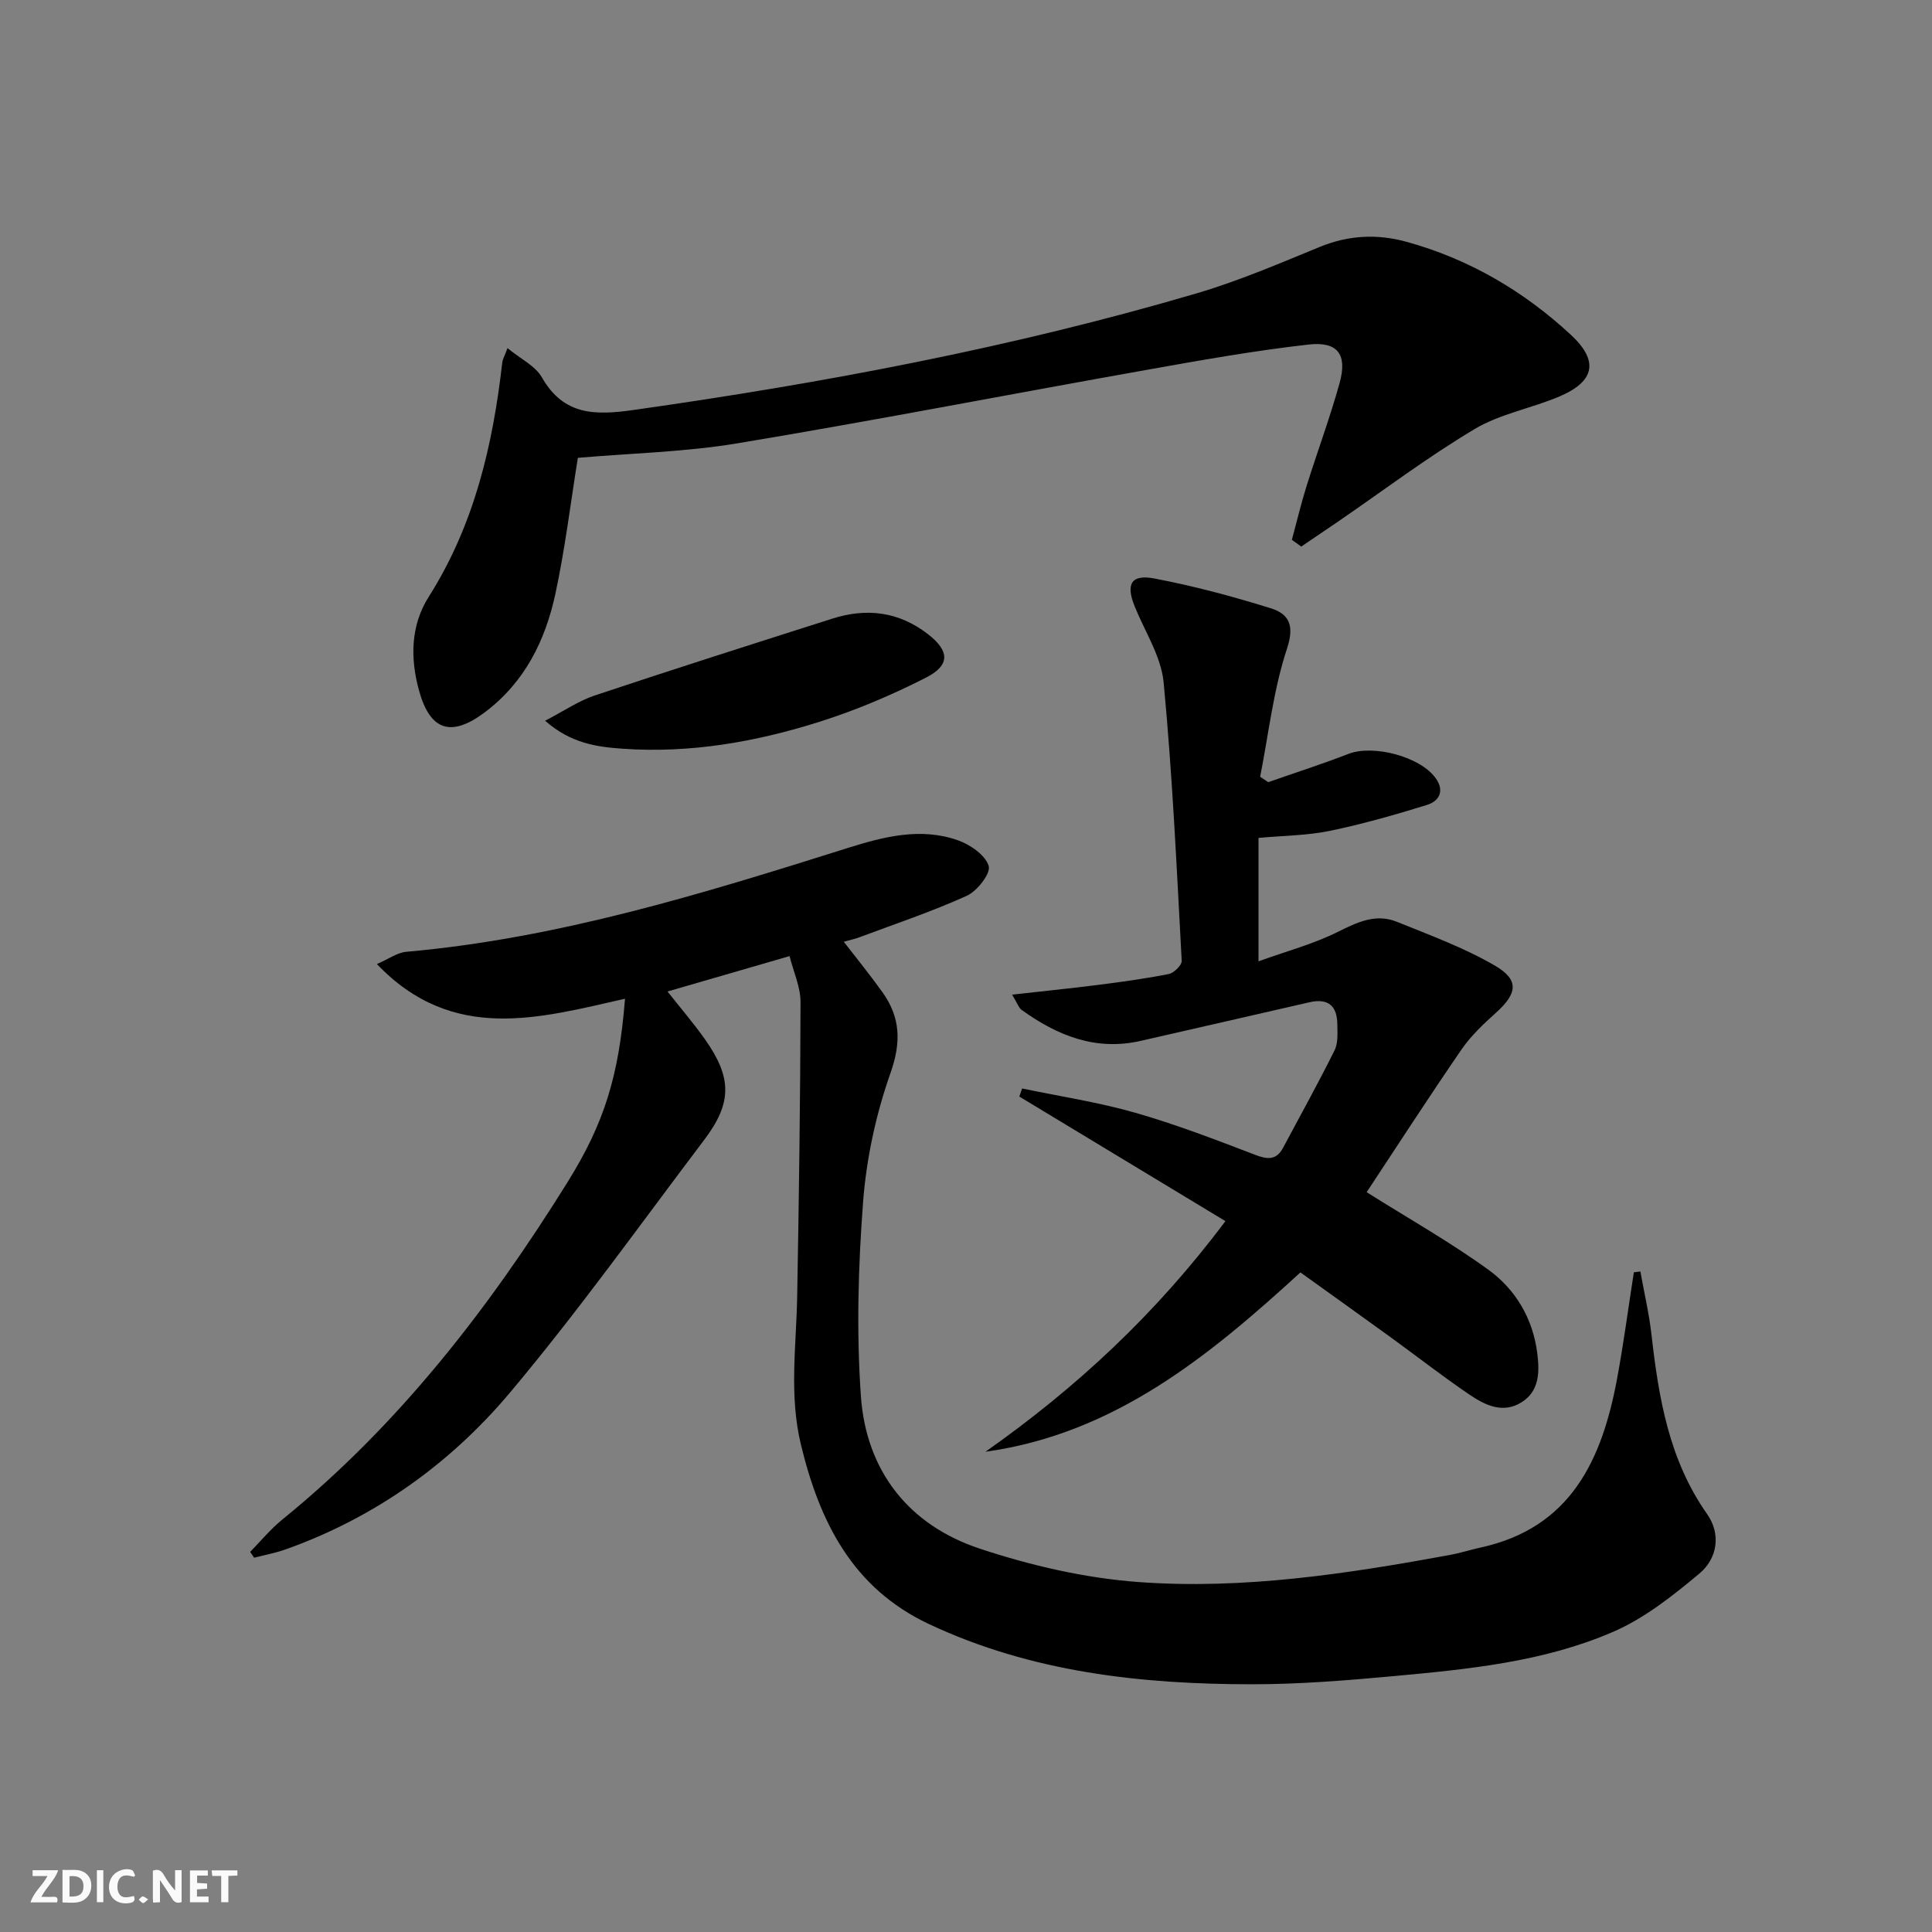
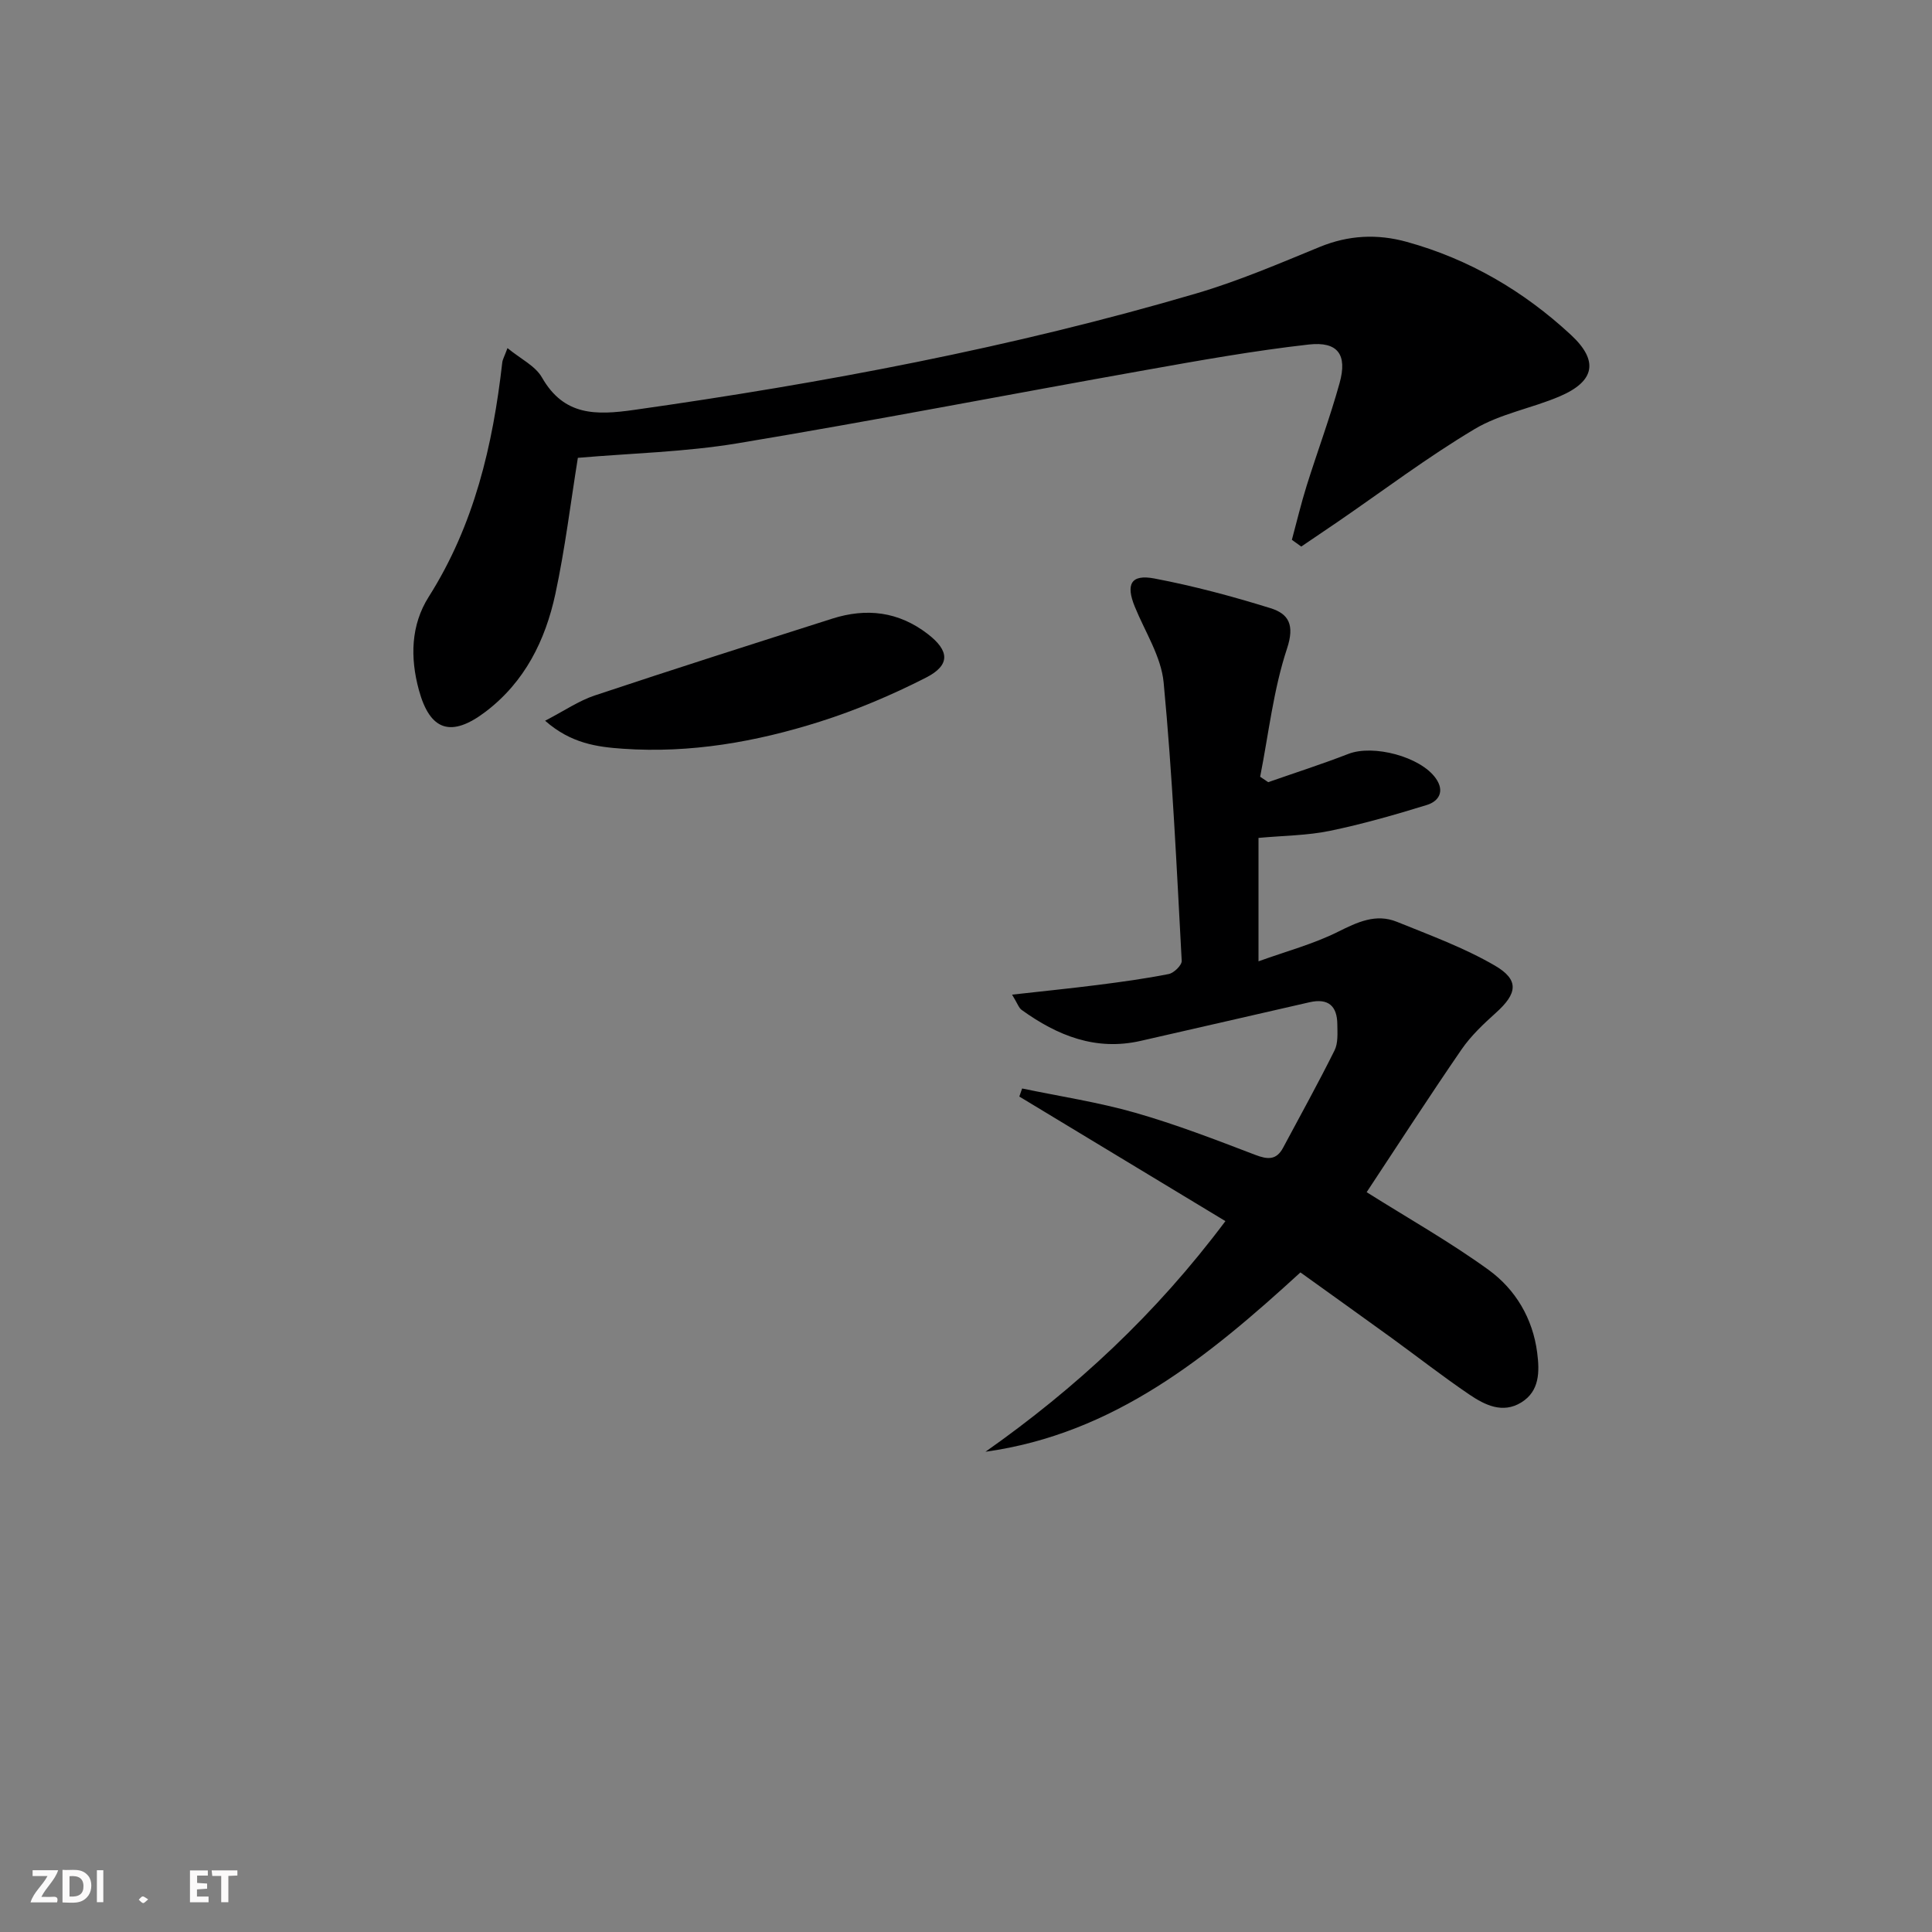
<svg xmlns="http://www.w3.org/2000/svg" enable-background="new 0 0 400 400" viewBox="0 0 400 400">
  <rect x="0" y="0" width="400" height="400" fill="#808080" stroke="none" />
  <g fill="#fbfafa">
-     <path d="m37.59 393.81c-.92.31-1.52.05-2-.78-.7-1.2-1.52-2.34-2.47-3.78v4.59c-.55.03-.95.05-1.41.07-.03-.37-.06-.64-.06-.91 0-1.91 0-3.81 0-5.7 1.13-.41 1.77-.03 2.29.91.62 1.11 1.38 2.14 2.31 3.19v-4.2h1.35v6.61z" />
    <path d="m12.94 393.88v-6.75c1.9.19 3.93-.54 5.37 1.29.8 1.01.78 2.88.03 3.97-1.37 1.97-3.4 1.51-5.4 1.49m1.45-1.22c2.04.12 2.92-.58 2.89-2.21-.03-1.51-.98-2.19-2.89-2z" />
    <path d="m11.81 393.87h-5.49c.68-2.18 2.47-3.48 3.51-5.45h-3.08v-1.21h5.29c-.71 2.13-2.44 3.48-3.47 5.51.86 0 1.63.04 2.39-.01.79-.05 1.14.21.85 1.16" />
    <path d="m39.33 393.86v-6.61h3.7v1.07h-2.22v1.52c.68.04 1.34.09 2.07.13v1.07c-.72.05-1.38.09-2.1.14v1.48h2.4v1.19h-3.85z" />
-     <path d="m27.71 388.56c-1.15-.3-2.46-.61-3.1.64-.37.73-.41 1.93-.06 2.67.63 1.35 1.99.93 3.17.68.35.94-.01 1.32-.93 1.46-1.62.25-3.05-.27-3.76-1.48-.73-1.25-.6-3.03.31-4.17.88-1.11 2.71-1.7 4-1.16.32.13.44.74.65 1.12-.1.08-.19.16-.28.24" />
    <path d="m49.15 387.24v1.07c-.59.02-1.17.05-1.87.08v5.44h-1.48v-5.44h-1.85c-.05-.4-.08-.73-.13-1.15z" />
    <path d="m20.06 387.21h1.33v6.62h-1.33z" />
    <path d="m30.68 393.25c-.49.38-.8.79-1.05.76-.32-.05-.6-.45-.9-.7.26-.24.51-.64.8-.67.29-.04.62.3 1.15.61" />
  </g>
-   <path d="m163.47 197.95c-8.85 2.57-16.94 4.91-25.27 7.33 2.7 3.42 5.4 6.56 7.78 9.93 5.6 7.94 5.6 13.15-.19 20.8-13.24 17.5-26.01 35.4-40.1 52.19-12.43 14.82-28.03 25.98-46.51 32.57-2.12.76-4.37 1.17-6.56 1.74-.28-.4-.55-.8-.83-1.21 2.21-2.25 4.24-4.73 6.67-6.7 24.09-19.56 42.76-43.69 59.04-69.84 7.56-12.14 10.64-21.91 11.9-37.98-17.67 3.97-35.63 9.3-51.37-7.18 2.45-1.06 4.22-2.38 6.09-2.54 31.49-2.79 61.43-12.05 91.35-21.48 7.46-2.35 15.19-4.35 22.93-1.58 2.53.91 5.63 3.06 6.3 5.3.46 1.53-2.38 5.18-4.53 6.16-7.22 3.28-14.79 5.8-22.23 8.59-.9.34-1.86.54-3.24.93 2.83 3.67 5.51 6.96 7.97 10.4 3.75 5.23 3.96 10.36 1.7 16.77-3 8.5-4.98 17.63-5.67 26.62-1.02 13.38-1.4 26.93-.46 40.3 1.09 15.47 9.9 26.67 24.58 31.55 10.61 3.52 21.85 6.12 32.97 6.93 21.65 1.58 43.11-1.71 64.4-5.61 2.11-.39 4.17-1.06 6.27-1.52 18.84-4.08 25.24-18.28 28.35-35.03 1.35-7.29 2.32-14.64 3.46-21.97.45-.06.9-.11 1.35-.17.78 4.35 1.8 8.67 2.3 13.05 1.49 13.13 3.62 25.95 11.51 37.16 2.95 4.18 2.12 9.22-1.57 12.31-5.52 4.62-11.41 9.29-17.94 12.11-14.32 6.19-29.85 7.71-45.24 9.13-9.76.9-19.58 1.7-29.37 1.7-23.06 0-45.75-2.48-66.99-12.47-15.8-7.43-22.63-21.12-26.5-37.16-2.48-10.27-.95-20.47-.77-30.73.36-20.27.65-40.54.69-60.8.03-3.14-1.44-6.28-2.27-9.6z" fill="#000001" />
  <path d="m204.03 300.57c18.71-13.18 35.2-28.41 49.68-47.75-14.38-8.69-28.52-17.24-42.67-25.79.19-.56.39-1.11.58-1.67 7.81 1.63 15.75 2.83 23.41 5.02 8.43 2.41 16.65 5.58 24.85 8.72 2.59.99 4.39 1.12 5.78-1.49 3.58-6.7 7.26-13.34 10.64-20.13.76-1.52.6-3.58.58-5.39-.03-3.82-1.87-5.48-5.78-4.58-11.62 2.68-23.25 5.31-34.88 7.98-9.35 2.15-17.3-1.07-24.7-6.4-.59-.42-.84-1.3-1.98-3.16 6.43-.72 12.06-1.29 17.68-2 4.94-.63 9.88-1.3 14.76-2.27 1.07-.21 2.73-1.84 2.68-2.73-1.04-19.22-1.92-38.47-3.74-57.62-.51-5.38-3.86-10.5-5.98-15.72-1.89-4.64-.79-6.74 4.06-5.82 8.11 1.54 16.13 3.69 24.02 6.14 3.79 1.17 5.07 3.46 3.44 8.38-2.82 8.52-3.8 17.65-5.56 26.53.56.37 1.12.75 1.67 1.12 5.54-1.94 11.13-3.73 16.59-5.85 5.16-2.01 14.94.56 18.11 5.06 1.88 2.67.65 4.73-1.85 5.51-6.62 2.04-13.31 3.96-20.09 5.36-4.69.97-9.57.98-14.77 1.46v25.55c5.83-2.1 11.37-3.58 16.41-6.09 4.04-2.01 7.87-3.86 12.24-2.09 6.87 2.78 13.91 5.36 20.28 9.06 5.12 2.98 4.65 5.8.22 9.78-2.58 2.32-5.18 4.77-7.13 7.61-6.85 9.97-13.41 20.13-19.63 29.53 8.5 5.35 17.18 10.25 25.2 16.05 5.61 4.06 9.2 10.08 10.11 17.19.49 3.83.56 7.93-3.31 10.3-3.84 2.36-7.52.53-10.7-1.62-5.5-3.73-10.75-7.83-16.13-11.74-6.18-4.48-12.39-8.9-18.88-13.57-18.97 17.36-38.53 33.41-65.21 37.13z" fill="#000001" />
  <path d="m267.47 111.76c1.01-3.73 1.9-7.49 3.05-11.17 2.23-7.11 4.84-14.12 6.83-21.29 1.63-5.86-.34-8.65-6.39-7.97-11.36 1.28-22.64 3.3-33.9 5.31-28.11 5-56.14 10.45-84.29 15.13-10.93 1.82-22.12 2.07-33.13 3.02-1.5 9.3-2.65 18.84-4.66 28.19-2.07 9.59-6.31 18.19-14.44 24.37-7.1 5.39-11.51 4.01-13.82-4.51-1.82-6.68-1.67-13.42 2.05-19.29 9.42-14.87 13.27-31.36 15.22-48.51.07-.61.42-1.19 1.08-2.97 2.72 2.24 5.77 3.68 7.14 6.09 4.56 7.98 11.19 7.82 19.05 6.71 39.32-5.57 78.27-12.9 116.4-24.11 8.71-2.56 17.14-6.17 25.56-9.63 5.99-2.46 11.95-2.74 18.05-1.05 12.91 3.57 24.18 10.18 33.95 19.23 5.82 5.39 5.01 9.63-2.32 12.76-5.79 2.47-12.29 3.59-17.61 6.77-9.79 5.84-18.94 12.76-28.36 19.22-2.5 1.71-5.01 3.4-7.52 5.1-.65-.48-1.3-.94-1.94-1.4z" fill="#000001" />
  <path d="m112.86 149.22c3.99-2.07 6.99-4.14 10.3-5.24 16.34-5.45 32.75-10.67 49.16-15.9 7.08-2.25 13.72-1.48 19.77 3.19 4.47 3.45 4.74 6.42-.4 9.04-7.05 3.59-14.43 6.72-21.97 9.11-13.2 4.18-26.78 6.57-40.73 5.6-5.37-.37-10.78-1.09-16.13-5.8z" fill="#000001" />
</svg>